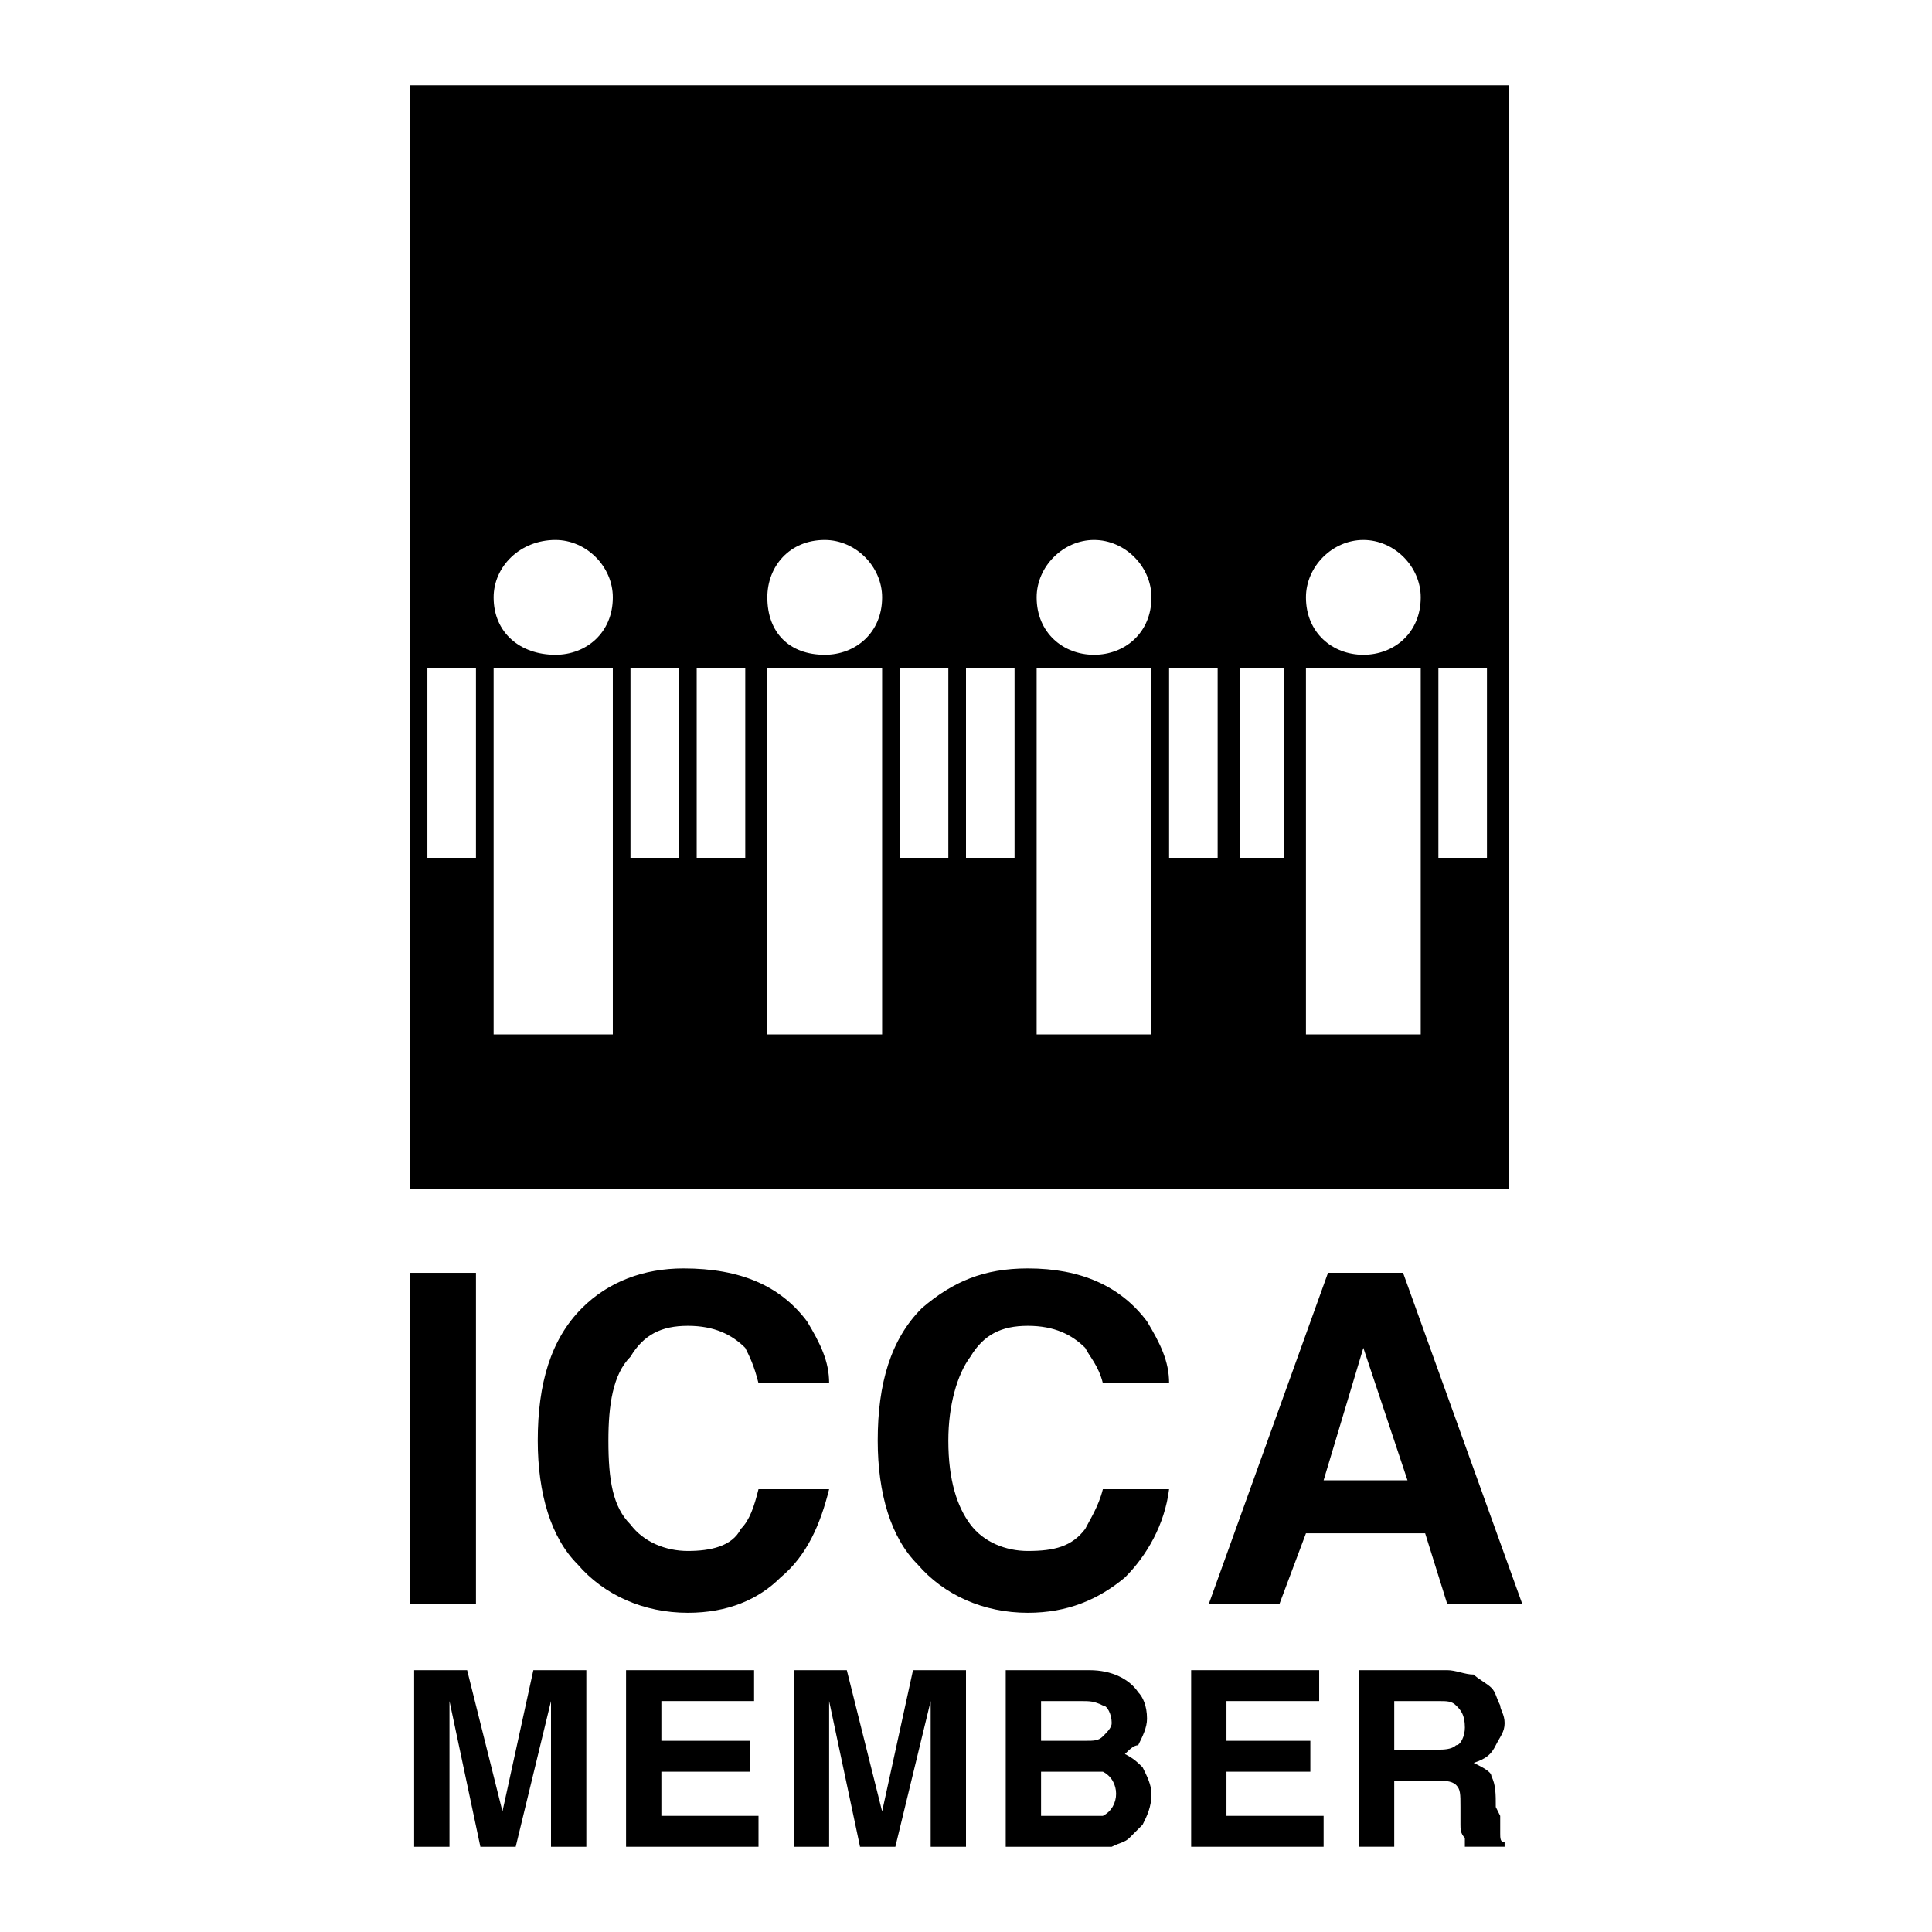
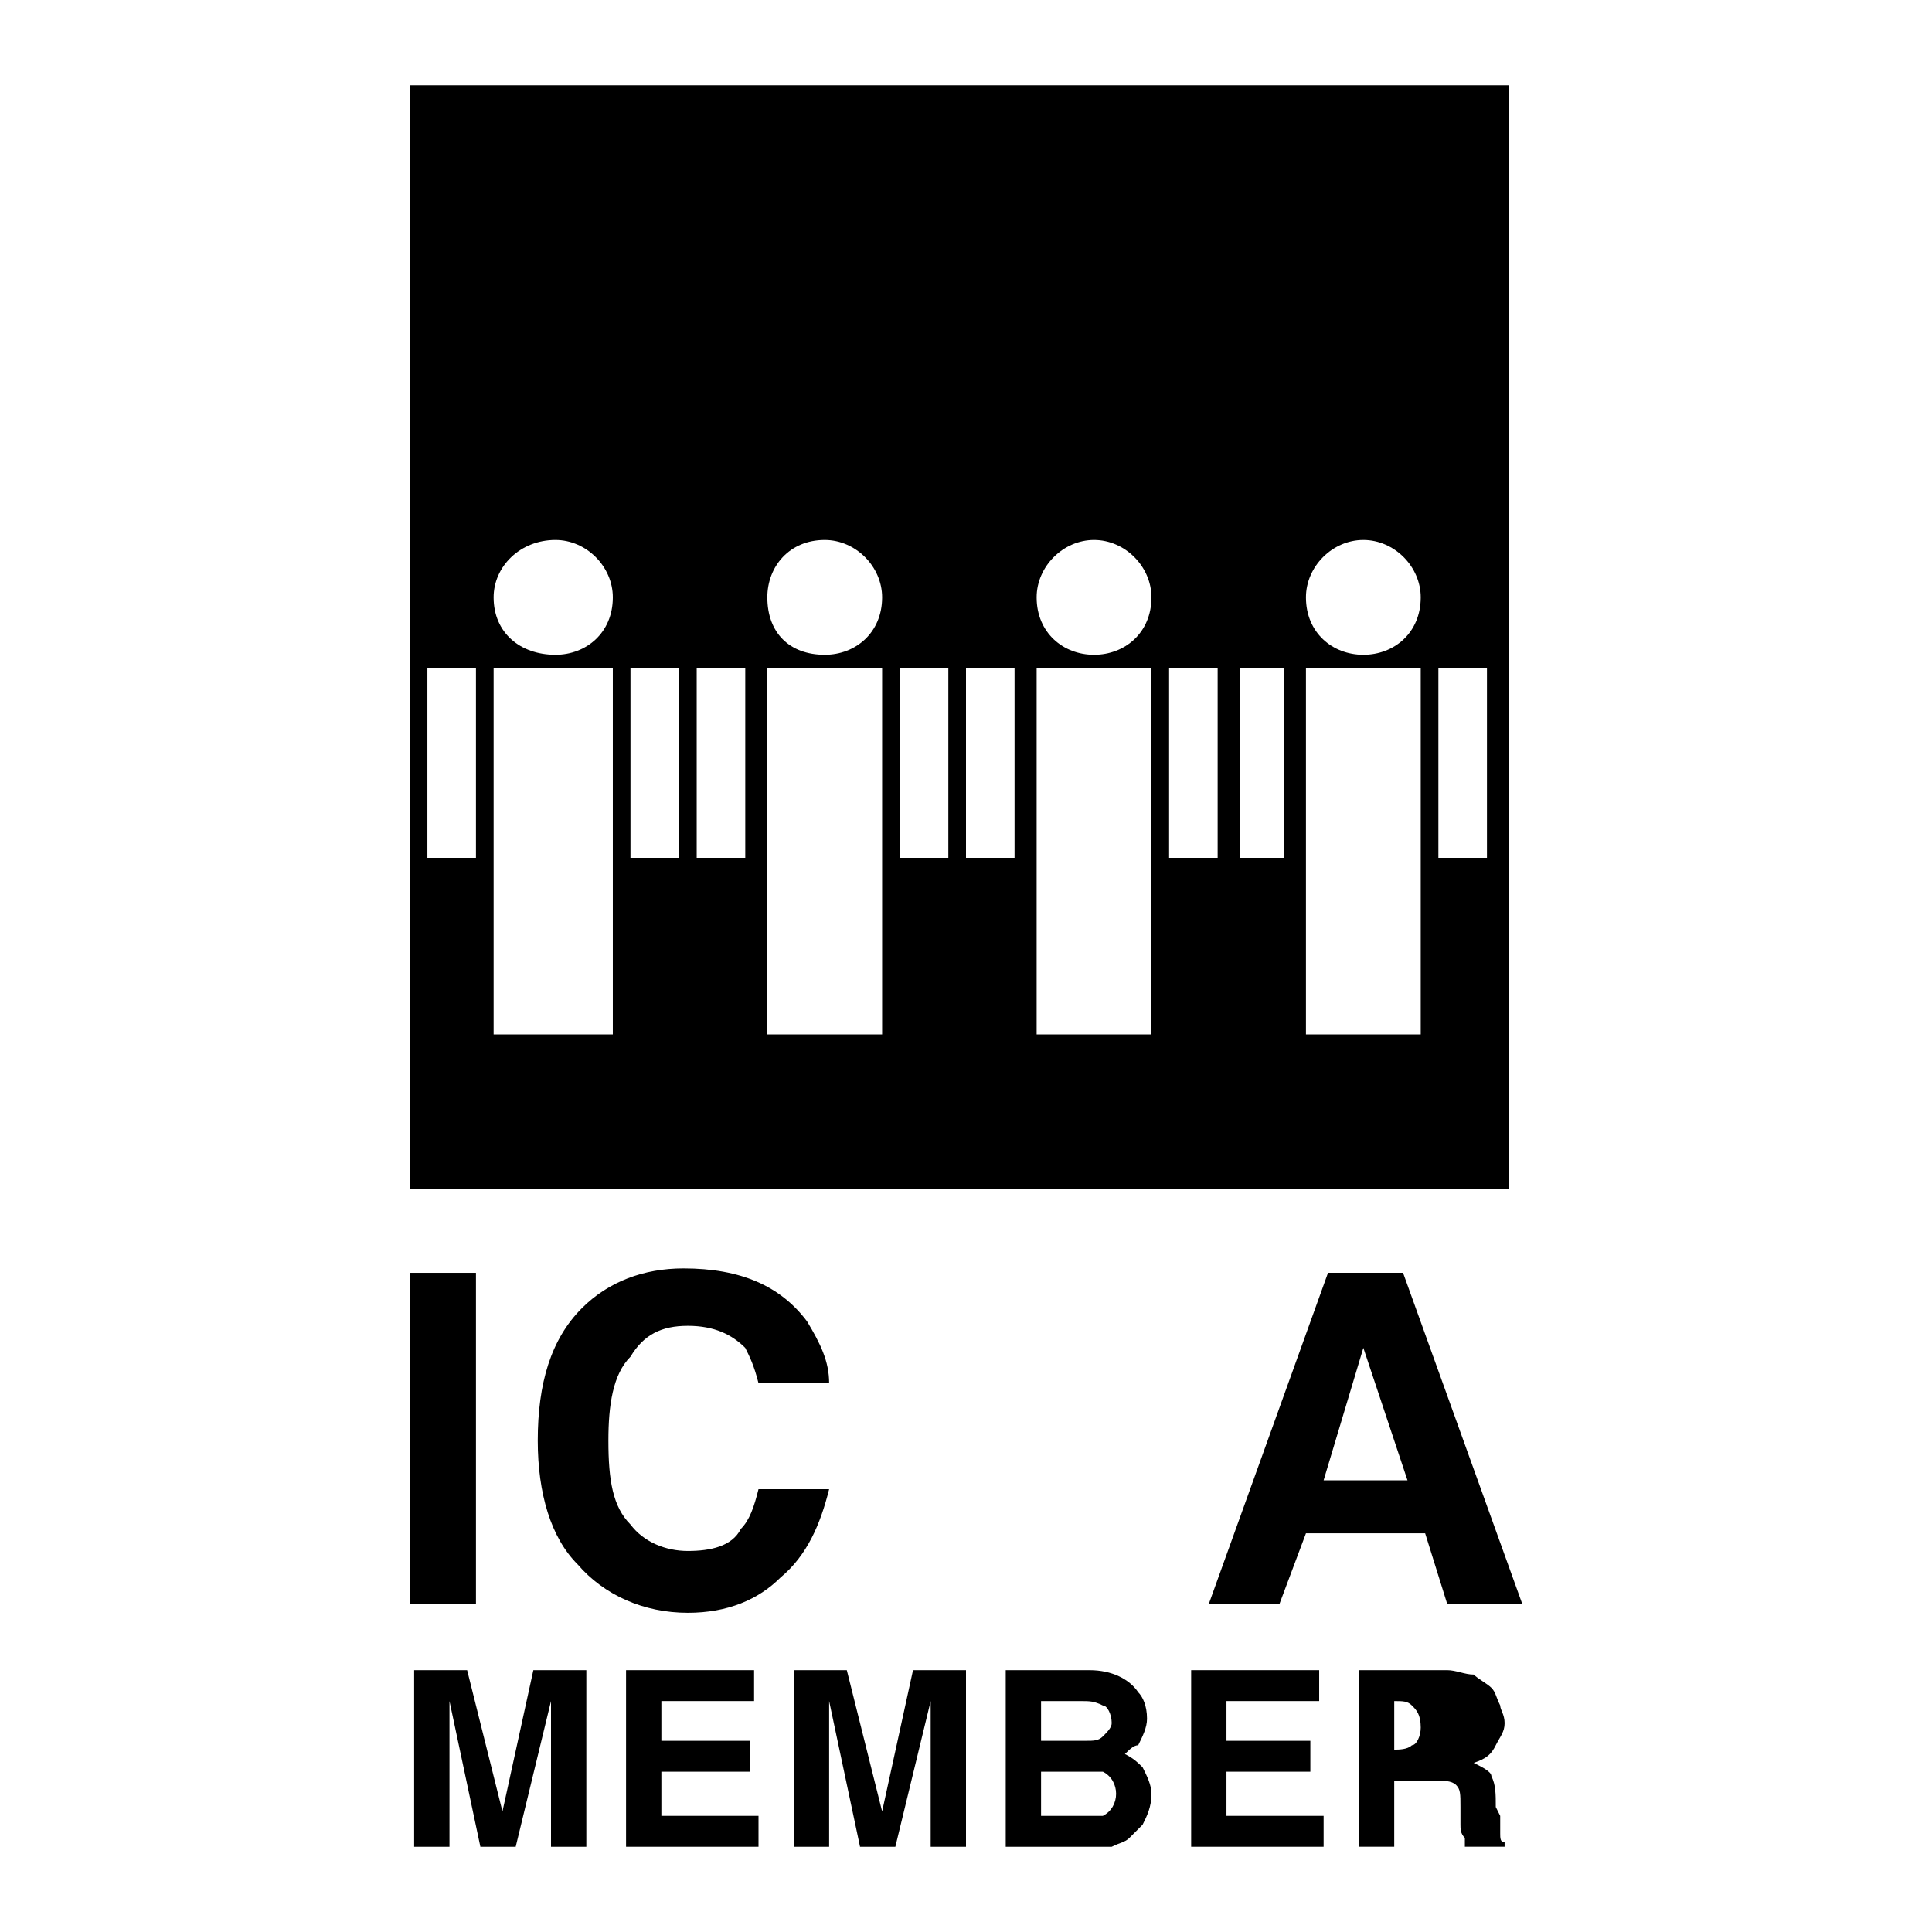
<svg xmlns="http://www.w3.org/2000/svg" version="1.0" id="Layer_1" x="0px" y="0px" width="192.756px" height="192.756px" viewBox="0 0 192.756 192.756" enable-background="new 0 0 192.756 192.756" xml:space="preserve">
  <g>
    <polygon fill-rule="evenodd" clip-rule="evenodd" fill="#FFFFFF" points="0,0 192.756,0 192.756,192.756 0,192.756 0,0  " />
    <polygon fill-rule="evenodd" clip-rule="evenodd" points="40.879,126.99 47.486,126.99 47.486,160.025 40.879,160.025    40.879,126.99  " />
    <path fill-rule="evenodd" clip-rule="evenodd" d="M58.057,130.515c2.643-2.644,6.167-3.965,10.131-3.965   c5.726,0,9.69,1.763,12.333,5.286c1.321,2.202,2.202,3.964,2.202,6.166h-7.047c-0.441-1.762-0.881-2.643-1.322-3.523   c-1.321-1.321-3.083-2.202-5.726-2.202s-4.405,0.881-5.726,3.083c-1.762,1.762-2.202,4.846-2.202,8.369   c0,3.964,0.44,6.607,2.202,8.369c1.321,1.762,3.524,2.643,5.726,2.643s4.405-0.44,5.286-2.202c0.881-0.881,1.321-2.202,1.762-3.965   h7.047c-0.881,3.524-2.202,6.607-4.845,8.81c-2.202,2.202-5.286,3.524-9.25,3.524c-4.405,0-8.369-1.762-11.012-4.846   c-2.643-2.643-3.964-7.048-3.964-12.333C53.652,138.002,54.974,133.598,58.057,130.515L58.057,130.515z" />
-     <path fill-rule="evenodd" clip-rule="evenodd" d="M91.974,130.515c3.083-2.644,6.167-3.965,10.571-3.965   c5.285,0,9.25,1.763,11.893,5.286c1.32,2.202,2.203,3.964,2.203,6.166h-6.607c-0.441-1.762-1.322-2.643-1.762-3.523   c-1.322-1.321-3.084-2.202-5.727-2.202s-4.404,0.881-5.727,3.083c-1.321,1.762-2.202,4.846-2.202,8.369   c0,3.964,0.881,6.607,2.202,8.369c1.322,1.762,3.523,2.643,5.727,2.643c2.643,0,4.404-0.44,5.727-2.202   c0.439-0.881,1.32-2.202,1.762-3.965h6.607c-0.441,3.524-2.203,6.607-4.406,8.81c-2.643,2.202-5.725,3.524-9.689,3.524   c-4.404,0-8.369-1.762-11.012-4.846c-2.643-2.643-3.964-7.048-3.964-12.333C87.569,138.002,88.89,133.598,91.974,130.515   L91.974,130.515z" />
    <path fill-rule="evenodd" clip-rule="evenodd" d="M132.057,147.692h8.369l-4.404-13.214L132.057,147.692L132.057,147.692z    M132.496,126.99h7.488l11.893,33.035h-7.488l-2.201-7.047h-11.893l-2.643,7.047h-7.049L132.496,126.99L132.496,126.99z" />
    <path fill-rule="evenodd" clip-rule="evenodd" d="M53.212,166.633h5.286v17.619h-3.524v-11.893c0-0.44,0-0.881,0-1.322   c0-0.439,0-0.88,0-1.321l-3.523,14.536h-3.524l-3.083-14.536c0,0,0,0.882,0,1.321c0,0.441,0,0.882,0,1.322v11.893h-3.524v-17.619   h5.286l3.524,14.096L53.212,166.633L53.212,166.633z" />
    <polygon fill-rule="evenodd" clip-rule="evenodd" points="75.235,169.716 65.985,169.716 65.985,173.681 74.795,173.681    74.795,176.764 65.985,176.764 65.985,181.169 75.676,181.169 75.676,184.252 62.462,184.252 62.462,166.633 75.235,166.633    75.235,169.716  " />
    <path fill-rule="evenodd" clip-rule="evenodd" d="M91.092,166.633h5.286v17.619h-3.524v-11.893c0-0.44,0-0.881,0-1.322   c0-0.439,0-0.88,0-1.321l-3.524,14.536h-3.524l-3.083-14.536c0,0,0,0.882,0,1.321c0,0.441,0,0.882,0,1.322v11.893H79.2v-17.619   h5.286l3.524,14.096L91.092,166.633L91.092,166.633z" />
    <path fill-rule="evenodd" clip-rule="evenodd" d="M103.867,169.716v3.965h4.404c0.881,0,1.32,0,1.762-0.44   c0.439-0.44,0.881-0.881,0.881-1.321c0-0.882-0.441-1.762-0.881-1.762c-0.881-0.441-1.322-0.441-2.203-0.441H103.867   L103.867,169.716z M103.867,176.764v4.405h4.404c0.881,0,1.32,0,1.762,0c0.881-0.44,1.32-1.322,1.32-2.203s-0.439-1.762-1.32-2.202   c-0.441,0-0.881,0-1.762,0H103.867L103.867,176.764z M113.557,168.835c0.439,0.44,0.881,1.322,0.881,2.644   c0,0.881-0.441,1.762-0.881,2.643c-0.441,0-0.881,0.44-1.322,0.881c0.881,0.44,1.322,0.881,1.762,1.321   c0.441,0.881,0.883,1.762,0.883,2.643c0,1.321-0.441,2.203-0.883,3.084c-0.439,0.44-0.881,0.881-1.32,1.321   c-0.441,0.44-0.881,0.44-1.762,0.881c-0.881,0-1.762,0-2.643,0h-7.93v-17.619h8.369   C110.914,166.633,112.676,167.514,113.557,168.835L113.557,168.835z" />
    <polygon fill-rule="evenodd" clip-rule="evenodd" points="131.615,169.716 122.365,169.716 122.365,173.681 130.734,173.681    130.734,176.764 122.365,176.764 122.365,181.169 132.057,181.169 132.057,184.252 118.842,184.252 118.842,166.633    131.615,166.633 131.615,169.716  " />
-     <path fill-rule="evenodd" clip-rule="evenodd" d="M139.104,169.716v4.846h4.404c0.441,0,1.322,0,1.764-0.44   c0.439,0,0.879-0.881,0.879-1.762c0-1.322-0.439-1.762-0.879-2.202c-0.441-0.441-0.883-0.441-1.764-0.441H139.104L139.104,169.716z    M147.033,167.073c0.439,0.44,1.32,0.881,1.762,1.321c0.439,0.44,0.439,0.881,0.881,1.763c0,0.44,0.439,0.88,0.439,1.762   c0,0.881-0.439,1.321-0.881,2.202c-0.439,0.881-0.881,1.321-2.201,1.762c0.881,0.44,1.762,0.881,1.762,1.321   c0.439,0.881,0.439,1.762,0.439,3.083l0.441,0.882c0,0.881,0,1.321,0,1.762s0,0.881,0.439,0.881v0.44h-3.965c0-0.44,0-0.44,0-0.881   c-0.439-0.44-0.439-0.881-0.439-1.321v-1.763c0-1.321,0-1.762-0.439-2.202c-0.441-0.44-1.322-0.44-2.203-0.44h-3.965v6.607h-3.523   v-17.619h8.809C145.271,166.633,146.15,167.073,147.033,167.073L147.033,167.073z" />
+     <path fill-rule="evenodd" clip-rule="evenodd" d="M139.104,169.716v4.846c0.441,0,1.322,0,1.764-0.44   c0.439,0,0.879-0.881,0.879-1.762c0-1.322-0.439-1.762-0.879-2.202c-0.441-0.441-0.883-0.441-1.764-0.441H139.104L139.104,169.716z    M147.033,167.073c0.439,0.44,1.32,0.881,1.762,1.321c0.439,0.44,0.439,0.881,0.881,1.763c0,0.44,0.439,0.88,0.439,1.762   c0,0.881-0.439,1.321-0.881,2.202c-0.439,0.881-0.881,1.321-2.201,1.762c0.881,0.44,1.762,0.881,1.762,1.321   c0.439,0.881,0.439,1.762,0.439,3.083l0.441,0.882c0,0.881,0,1.321,0,1.762s0,0.881,0.439,0.881v0.44h-3.965c0-0.44,0-0.44,0-0.881   c-0.439-0.44-0.439-0.881-0.439-1.321v-1.763c0-1.321,0-1.762-0.439-2.202c-0.441-0.44-1.322-0.44-2.203-0.44h-3.965v6.607h-3.523   v-17.619h8.809C145.271,166.633,146.15,167.073,147.033,167.073L147.033,167.073z" />
    <path fill-rule="evenodd" clip-rule="evenodd" d="M130.295,59.599c0-3.083,2.643-5.727,5.727-5.727   c3.082,0,5.725,2.643,5.725,5.727c0,3.523-2.643,5.726-5.725,5.726C132.938,65.325,130.295,63.122,130.295,59.599L130.295,59.599z    M143.508,66.646h4.846v18.94h-4.846V66.646L143.508,66.646z M130.295,66.646h11.451v36.559h-11.451V66.646L130.295,66.646z    M123.688,66.646h4.404v18.94h-4.404V66.646L123.688,66.646z M103.426,59.599c0-3.083,2.643-5.727,5.727-5.727   c3.082,0,5.727,2.643,5.727,5.727c0,3.523-2.645,5.726-5.727,5.726C106.068,65.325,103.426,63.122,103.426,59.599L103.426,59.599z    M116.641,66.646h4.844v18.94h-4.844V66.646L116.641,66.646z M103.426,66.646h11.453v36.559h-11.453V66.646L103.426,66.646z    M96.378,66.646h4.844v18.94h-4.844V66.646L96.378,66.646z M76.557,59.599c0-3.083,2.202-5.727,5.726-5.727   c3.083,0,5.726,2.643,5.726,5.727c0,3.523-2.643,5.726-5.726,5.726C78.759,65.325,76.557,63.122,76.557,59.599L76.557,59.599z    M89.771,66.646h4.845v18.94h-4.845V66.646L89.771,66.646z M76.557,66.646h11.452v36.559H76.557V66.646L76.557,66.646z    M69.51,66.646h4.845v18.94H69.51V66.646L69.51,66.646z M49.248,59.599c0-3.083,2.643-5.727,6.167-5.727   c3.083,0,5.727,2.643,5.727,5.727c0,3.523-2.643,5.726-5.727,5.726C51.891,65.325,49.248,63.122,49.248,59.599L49.248,59.599z    M62.902,66.646h4.845v18.94h-4.845V66.646L62.902,66.646z M49.248,66.646h11.893v36.559H49.248V66.646L49.248,66.646z    M42.641,66.646h4.845v18.94h-4.845V66.646L42.641,66.646z M40.879,8.504h109.678v110.117H40.879V8.504L40.879,8.504z" />
  </g>
</svg>